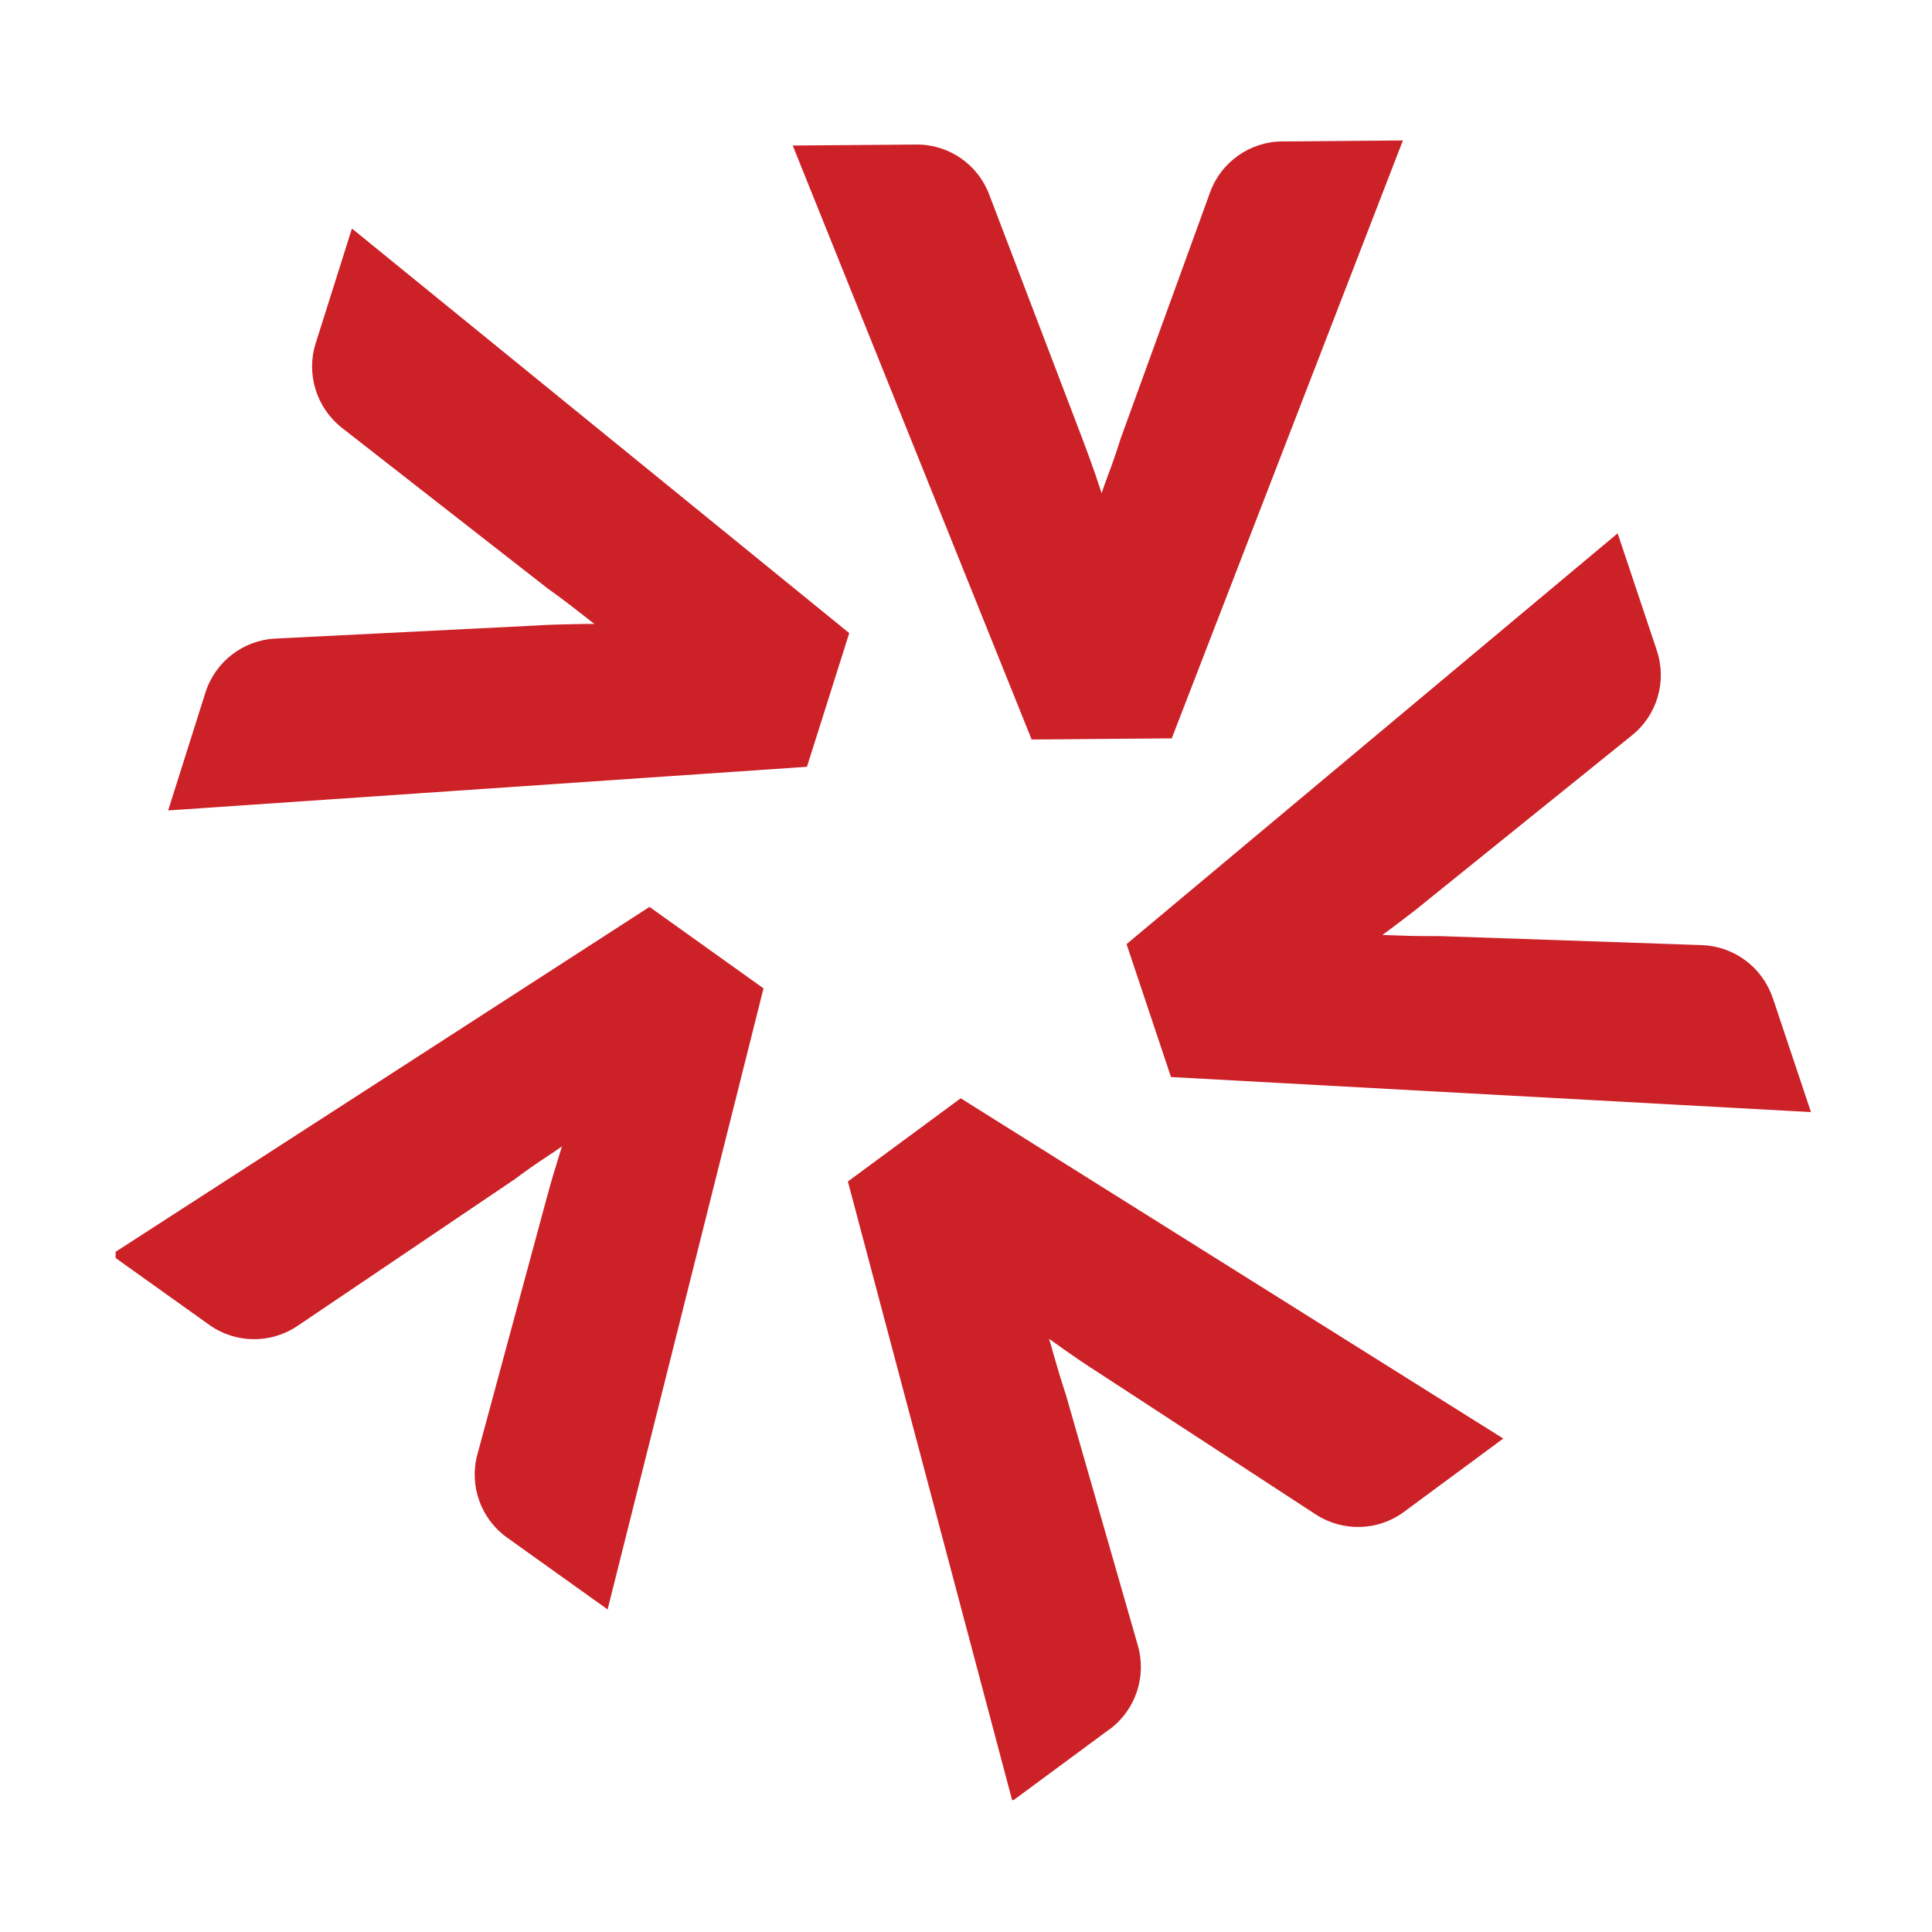
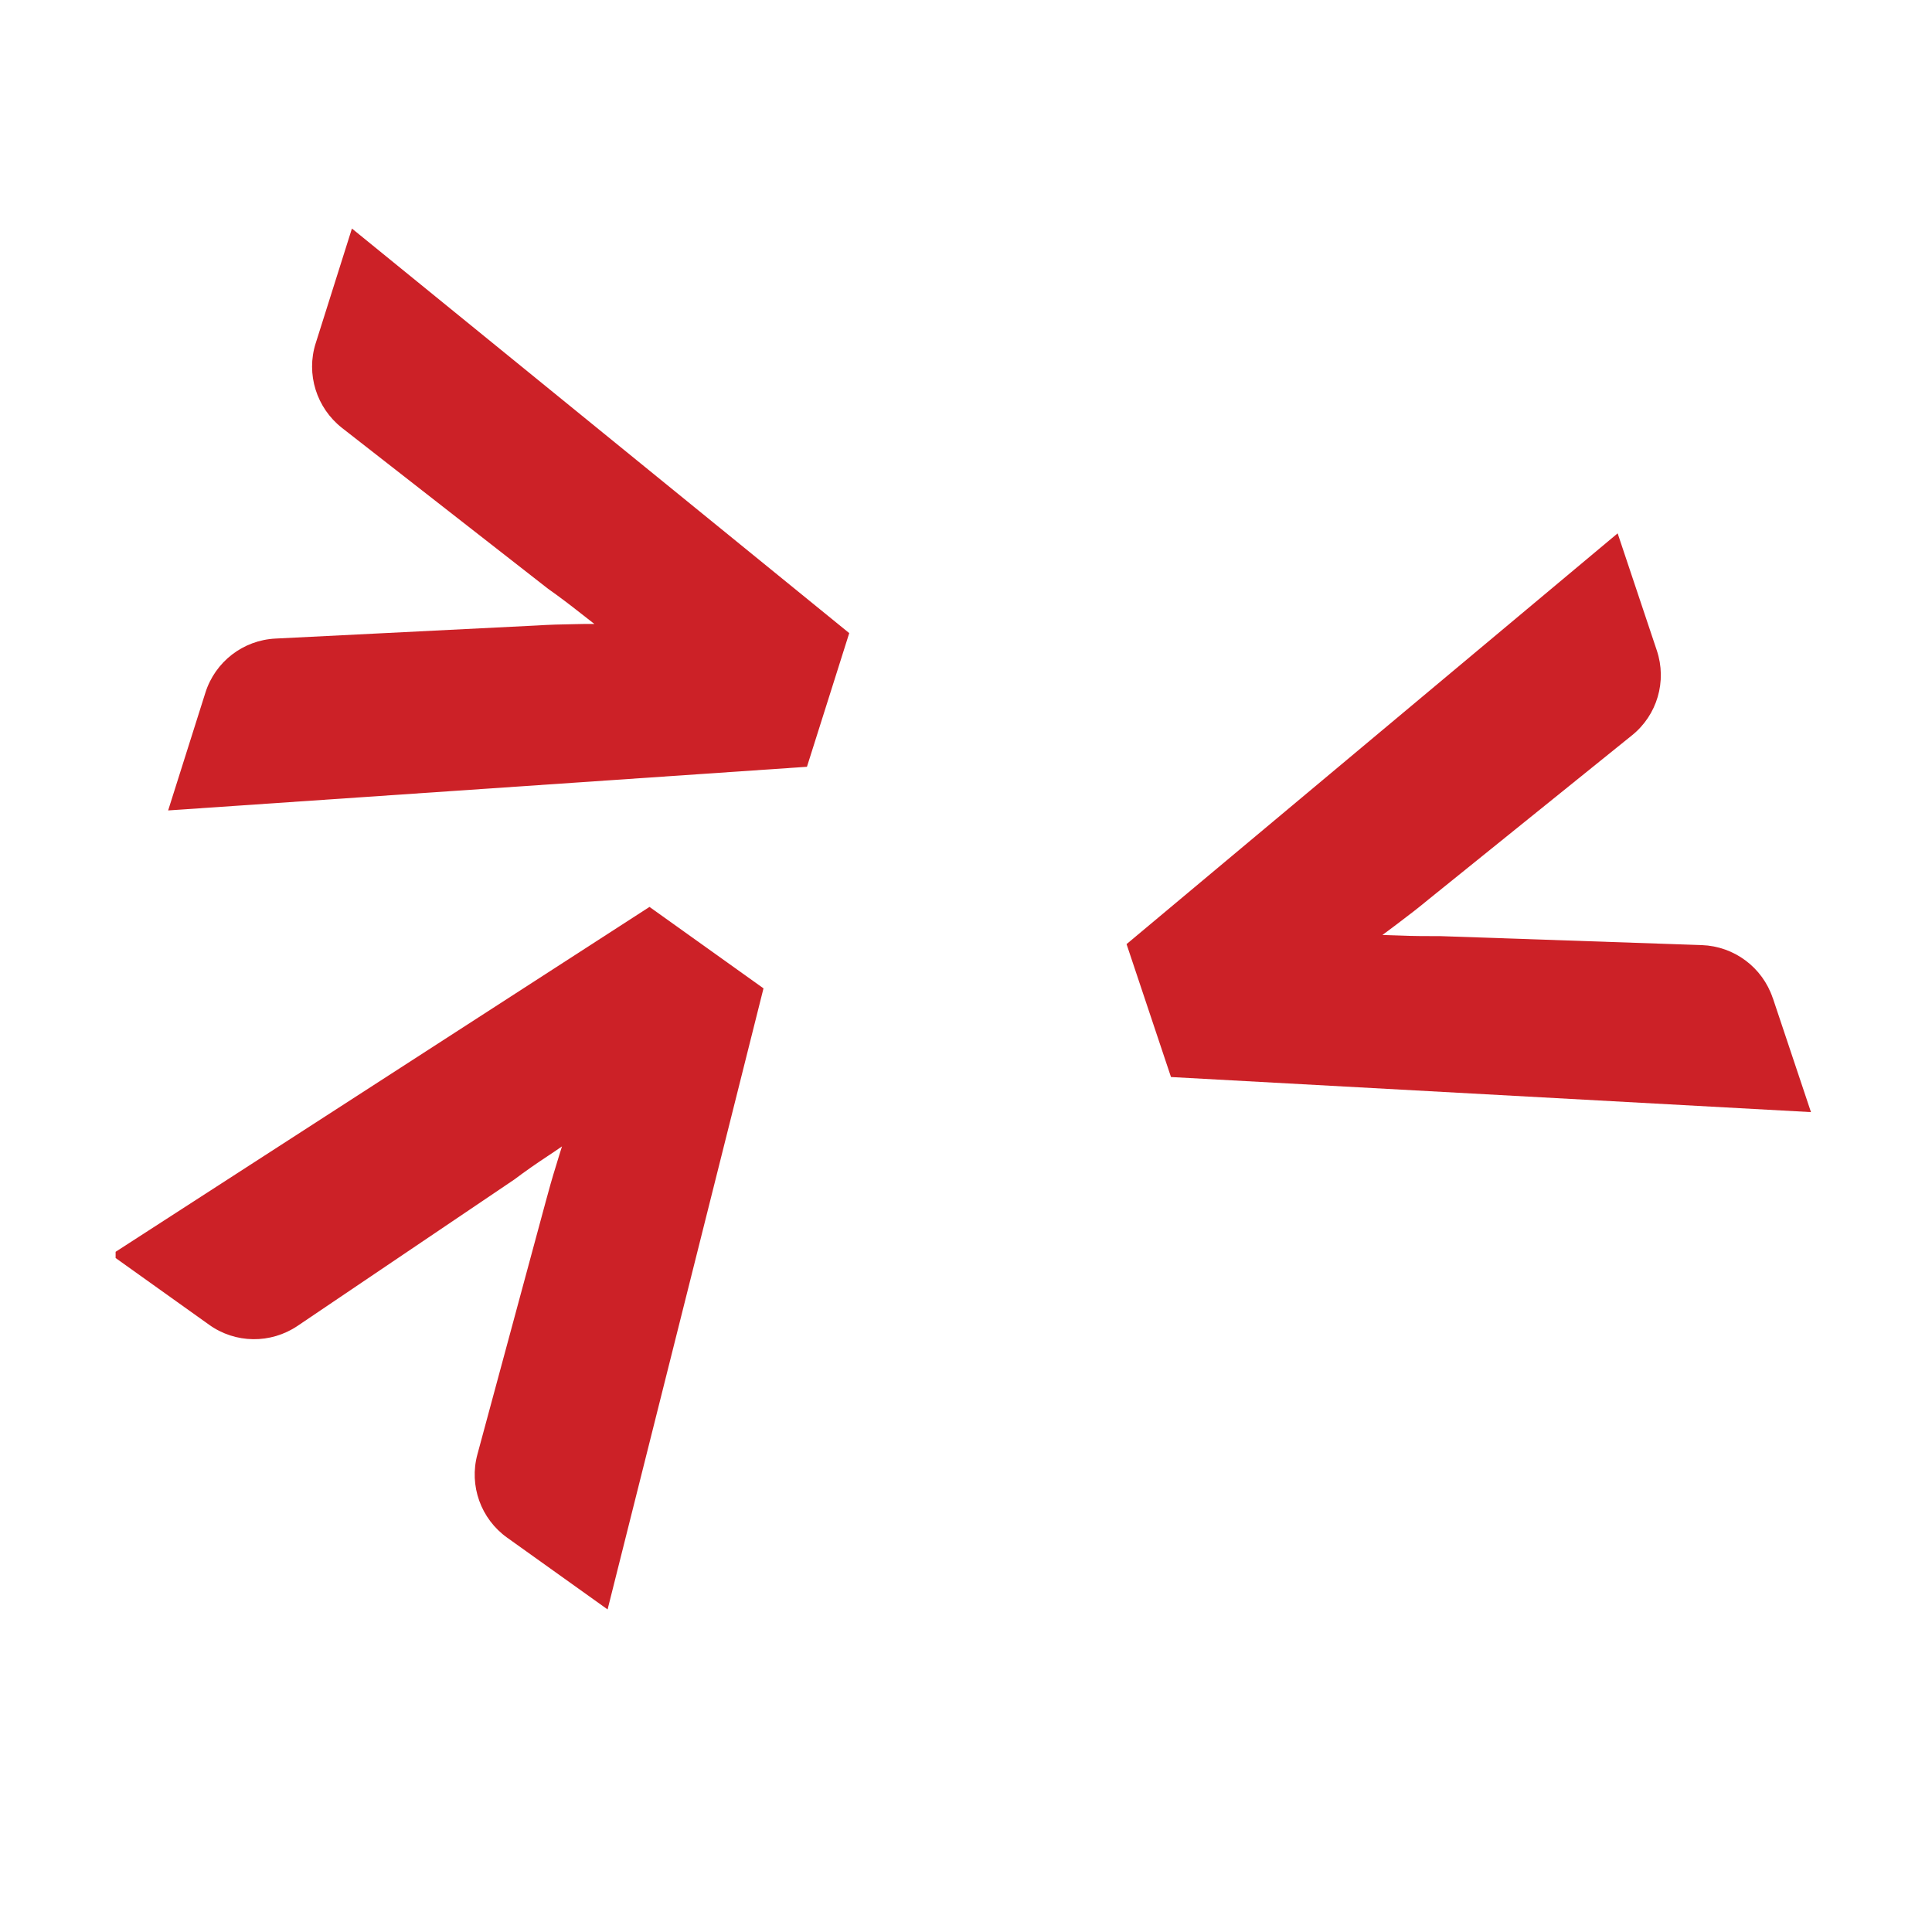
<svg xmlns="http://www.w3.org/2000/svg" width="500" zoomAndPan="magnify" viewBox="0 0 375 375" height="500" preserveAspectRatio="xMidYMid meet" version="1.2">
  <defs>
    <clipPath id="ee6596d9f3">
      <path d="M 22.441 176 L 149 176 L 149 313 L 22.441 313 Z M 22.441 176 " />
    </clipPath>
    <clipPath id="b1fd8ecced">
      <path d="M 164 213 L 292 213 L 292 349.391 L 164 349.391 Z M 164 213 " />
    </clipPath>
  </defs>
  <g id="5097111bd1">
    <g clip-rule="nonzero" clip-path="url(#ee6596d9f3)">
      <path style=" stroke:none;fill-rule:nonzero;fill:#cc2127;fill-opacity:1;" d="M 40.582 257.129 C 45.688 260.797 52.535 260.871 57.754 257.355 L 99.816 228.949 C 101.934 227.359 104.051 225.883 106.172 224.484 C 107.152 223.84 108.098 223.199 109.082 222.516 C 108.703 223.727 108.328 224.898 107.984 226.074 C 107.191 228.605 106.512 231.027 105.906 233.297 L 92.668 282.281 C 91.004 288.371 93.348 294.84 98.453 298.469 L 117.934 312.391 L 148.195 191.84 L 126.066 176.031 L 21.555 243.547 Z M 40.582 257.129 " />
    </g>
    <path style=" stroke:none;fill-rule:nonzero;fill:#cc2127;fill-opacity:1;" d="M 61.27 66.637 C 59.379 72.613 61.422 79.16 66.379 83.055 L 106.398 114.297 C 108.555 115.812 110.633 117.398 112.602 118.949 C 113.508 119.668 114.453 120.387 115.363 121.105 C 114.113 121.105 112.867 121.105 111.656 121.145 C 108.969 121.184 106.473 121.258 104.129 121.41 L 53.48 123.945 C 47.199 124.246 41.754 128.445 39.863 134.461 L 32.637 157.305 L 156.629 148.832 L 164.836 122.887 L 68.309 44.359 L 61.273 66.637 Z M 61.27 66.637 " />
-     <path style=" stroke:none;fill-rule:nonzero;fill:#cc2127;fill-opacity:1;" d="M 248.887 27.453 C 242.605 27.488 236.969 31.461 234.852 37.398 L 217.527 85.098 C 216.734 87.633 215.902 90.051 214.992 92.434 C 214.578 93.531 214.199 94.629 213.82 95.727 C 213.406 94.516 213.027 93.383 212.648 92.207 C 211.777 89.676 210.91 87.328 210.078 85.137 L 191.996 37.738 C 189.766 31.84 184.09 27.98 177.812 28.059 L 153.867 28.246 L 200.242 143.539 L 227.438 143.312 L 272.301 27.262 L 248.961 27.453 Z M 248.887 27.453 " />
    <path style=" stroke:none;fill-rule:nonzero;fill:#cc2127;fill-opacity:1;" d="M 344.094 193.73 C 342.086 187.754 336.602 183.672 330.324 183.445 L 279.602 181.703 C 276.953 181.703 274.379 181.703 271.844 181.59 C 270.672 181.551 269.5 181.516 268.328 181.477 C 269.348 180.719 270.332 180 271.316 179.246 C 273.434 177.656 275.438 176.105 277.254 174.594 L 316.746 142.742 C 321.66 138.809 323.59 132.227 321.586 126.25 L 313.984 103.52 L 218.664 183.254 L 227.289 209.051 L 351.508 215.859 L 344.094 193.695 Z M 344.094 193.73 " />
    <g clip-rule="nonzero" clip-path="url(#b1fd8ecced)">
-       <path style=" stroke:none;fill-rule:nonzero;fill:#cc2127;fill-opacity:1;" d="M 215.336 335.691 C 220.402 331.945 222.598 325.441 220.855 319.387 L 206.863 270.633 C 206.031 268.133 205.273 265.637 204.594 263.219 C 204.289 262.082 203.949 260.949 203.609 259.852 C 204.629 260.57 205.652 261.289 206.633 262.008 C 208.828 263.559 210.91 264.957 212.875 266.207 L 255.355 293.93 C 260.613 297.375 267.496 297.184 272.527 293.441 L 291.781 279.219 L 186.473 213.176 L 164.574 229.324 L 196.496 349.574 L 215.297 335.691 Z M 215.336 335.691 " />
-     </g>
+       </g>
  </g>
</svg>